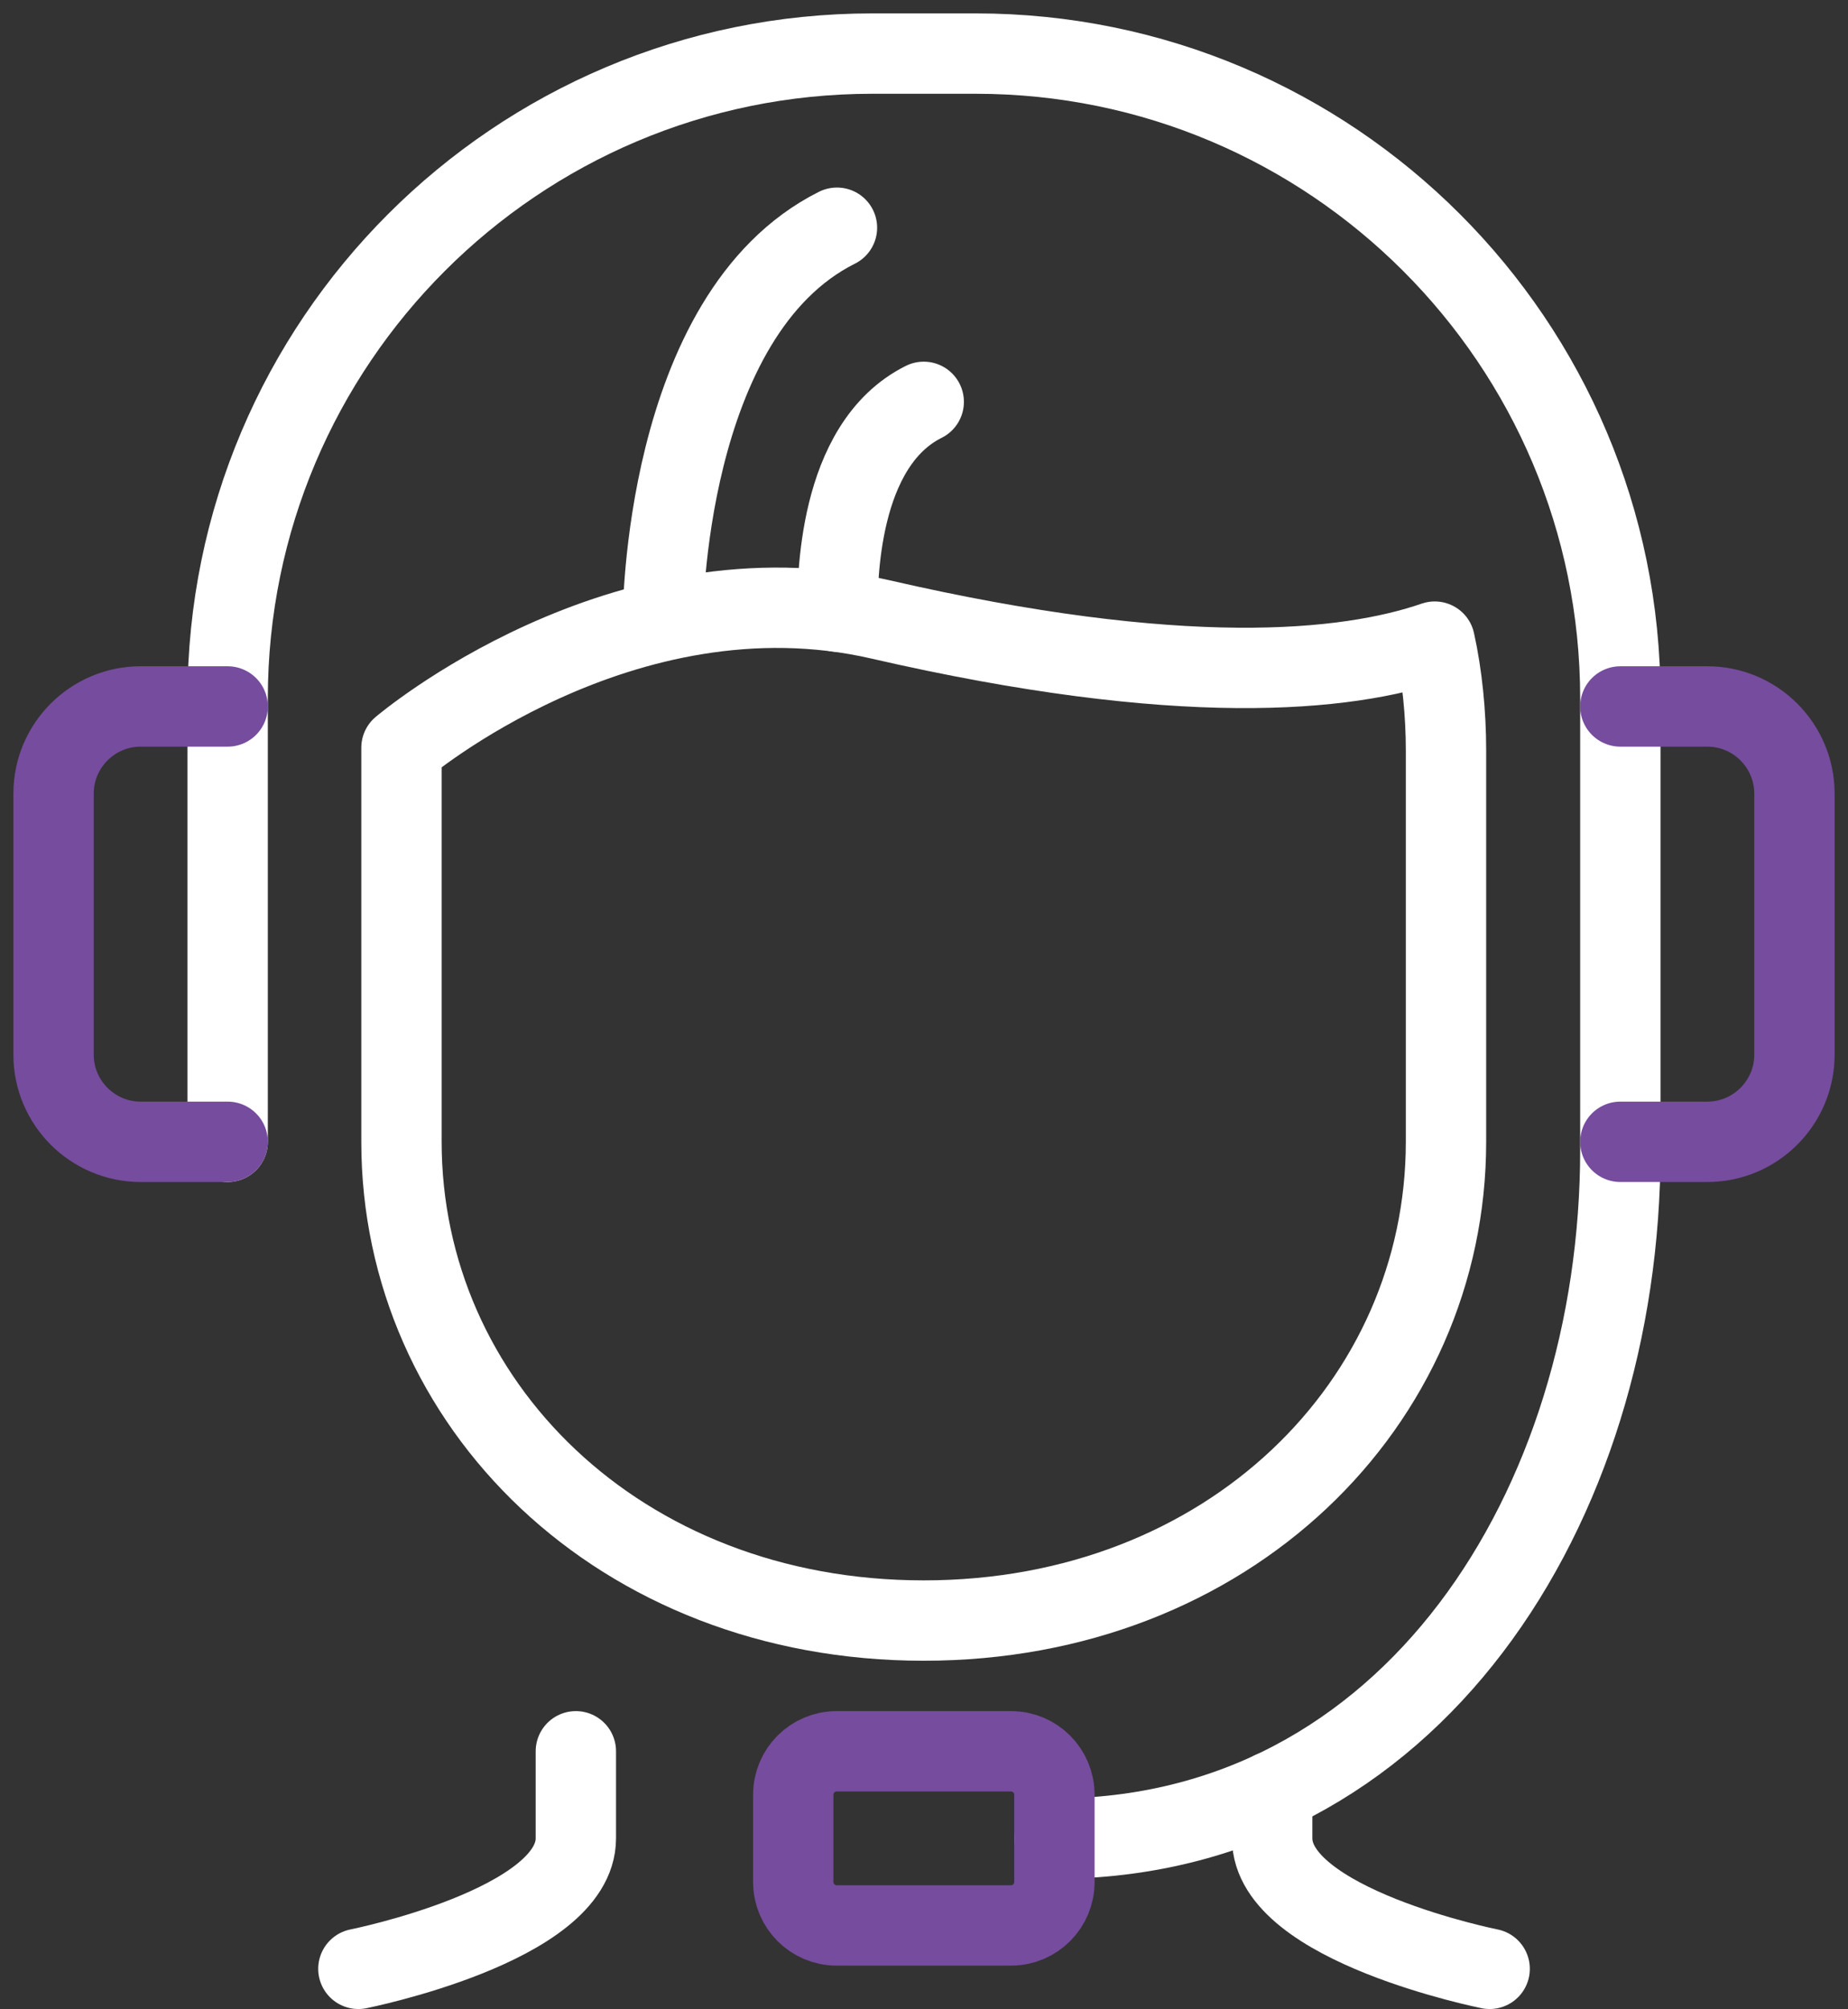
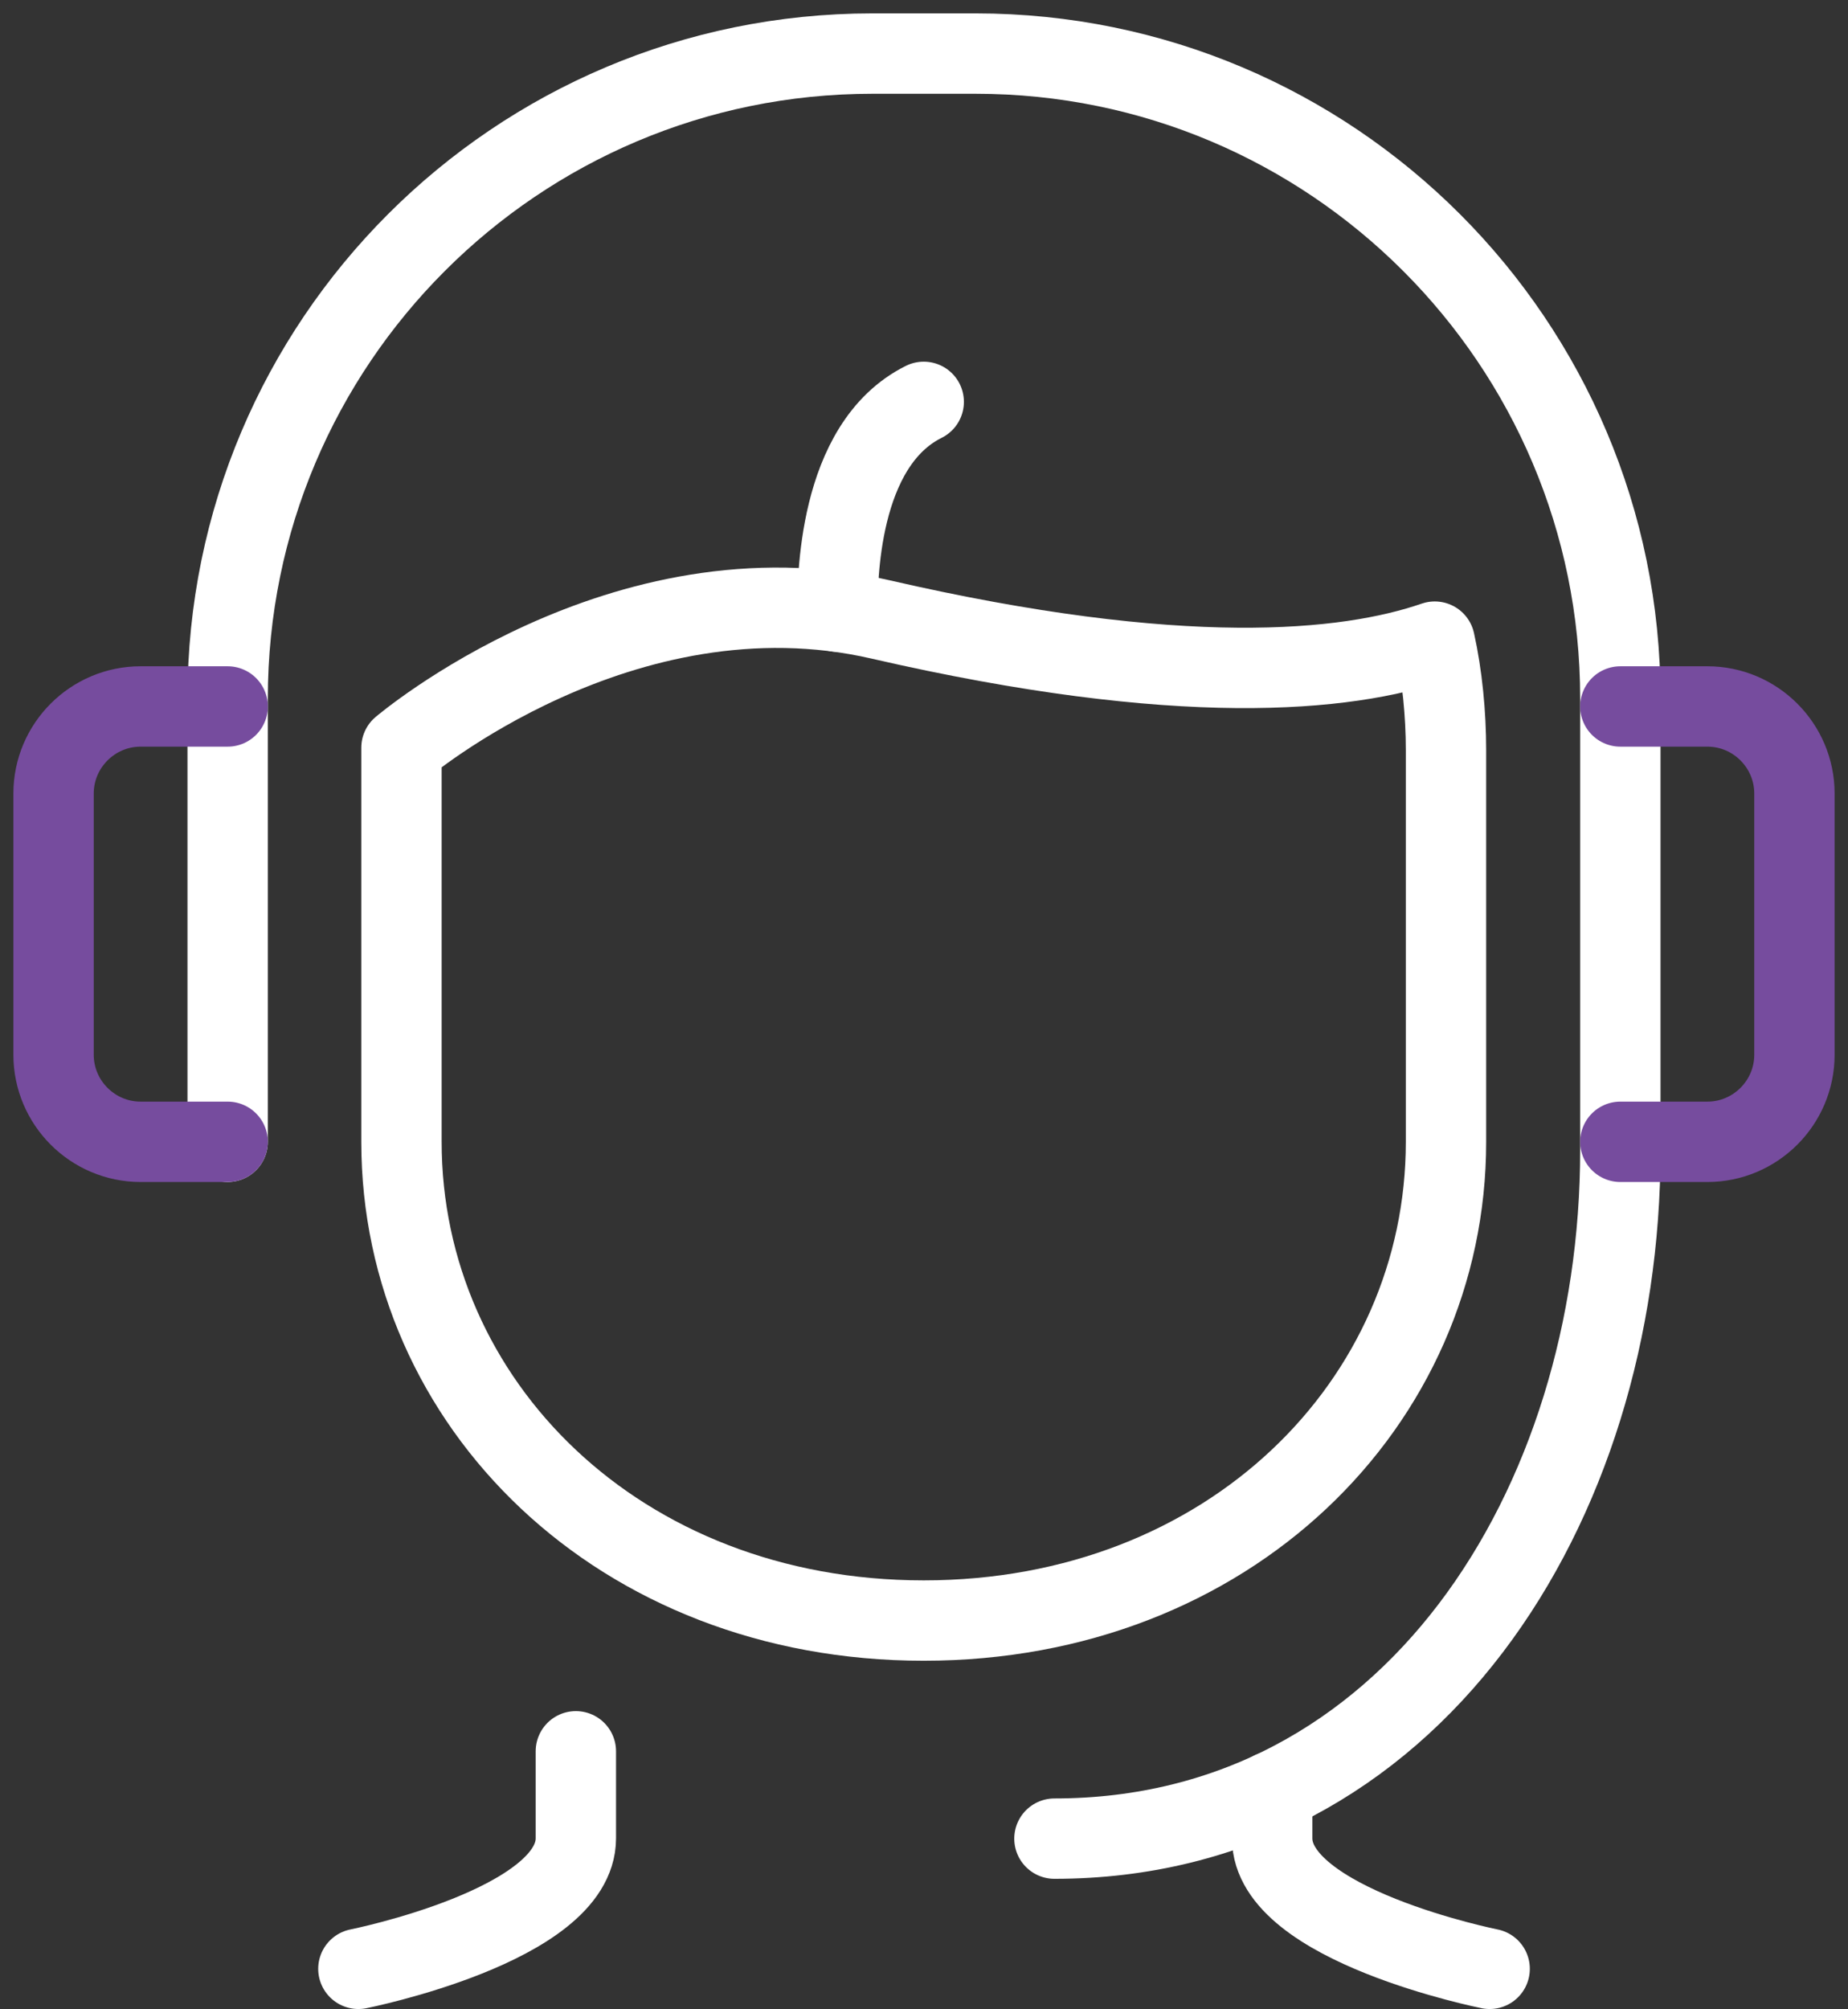
<svg xmlns="http://www.w3.org/2000/svg" width="69" height="75" viewBox="0 0 69 75" fill="none">
  <rect x="0" y="0" width="69" height="75" fill="#333333" stroke="none" />
  <g id="Group">
    <path id="Vector" d="M21.501 65.37V68.62C21.501 71.87 13.381 73.49 13.381 73.49" stroke="white" stroke-width="3" stroke-linecap="round" stroke-linejoin="round" />
    <path id="Vector_2" d="M47.5 66.87V68.62C47.5 71.87 55.62 73.49 55.62 73.49" stroke="white" stroke-width="3" stroke-linecap="round" stroke-linejoin="round" />
    <path id="Vector_3" d="M32.87 23.12C44.08 25.7 50.26 25.09 53.57 23.95C53.85 25.21 53.99 26.65 53.99 28V42.62C53.99 52.37 45.87 60.49 34.49 60.49C23.11 60.49 14.99 52.37 14.99 42.62V27.91C14.99 27.91 23.23 20.9 32.87 23.12Z" stroke="white" stroke-width="3" stroke-linecap="round" stroke-linejoin="round" />
-     <path id="Vector_4" d="M24.75 23.12C24.75 23.12 24.75 11.75 31.25 8.5" stroke="white" stroke-width="3" stroke-linecap="round" stroke-linejoin="round" />
    <path id="Vector_5" d="M31.26 22.83C31.28 21.76 31.24 16.62 34.49 15" stroke="white" stroke-width="3" stroke-linecap="round" stroke-linejoin="round" />
    <path id="Vector_6" d="M8.5 42.62V26.07C8.5 12.78 19.28 2 32.57 2H36.43C49.72 2 60.5 12.78 60.5 26.07V42.93C60.5 56.22 52.67 68.63 39.37 68.63" stroke="white" stroke-width="3" stroke-linecap="round" stroke-linejoin="round" />
-     <path id="Vector_7" d="M37.749 65.37H31.239C30.344 65.37 29.619 66.095 29.619 66.99V70.25C29.619 71.145 30.344 71.87 31.239 71.87H37.749C38.644 71.87 39.369 71.145 39.369 70.25V66.99C39.369 66.095 38.644 65.37 37.749 65.37Z" stroke="#764C9E" stroke-width="3" stroke-linecap="round" stroke-linejoin="round" />
    <path id="Vector_8" d="M8.5 26.37H5.25C3.46 26.37 2 27.83 2 29.62V39.37C2 41.16 3.46 42.62 5.25 42.62H8.5" stroke="#764C9E" stroke-width="3" stroke-linecap="round" stroke-linejoin="round" />
    <path id="Vector_9" d="M60.5 26.37H63.75C65.54 26.37 67 27.83 67 29.62V39.37C67 41.16 65.54 42.62 63.75 42.62H60.5" stroke="#764C9E" stroke-width="3" stroke-linecap="round" stroke-linejoin="round" />
  </g>
</svg>